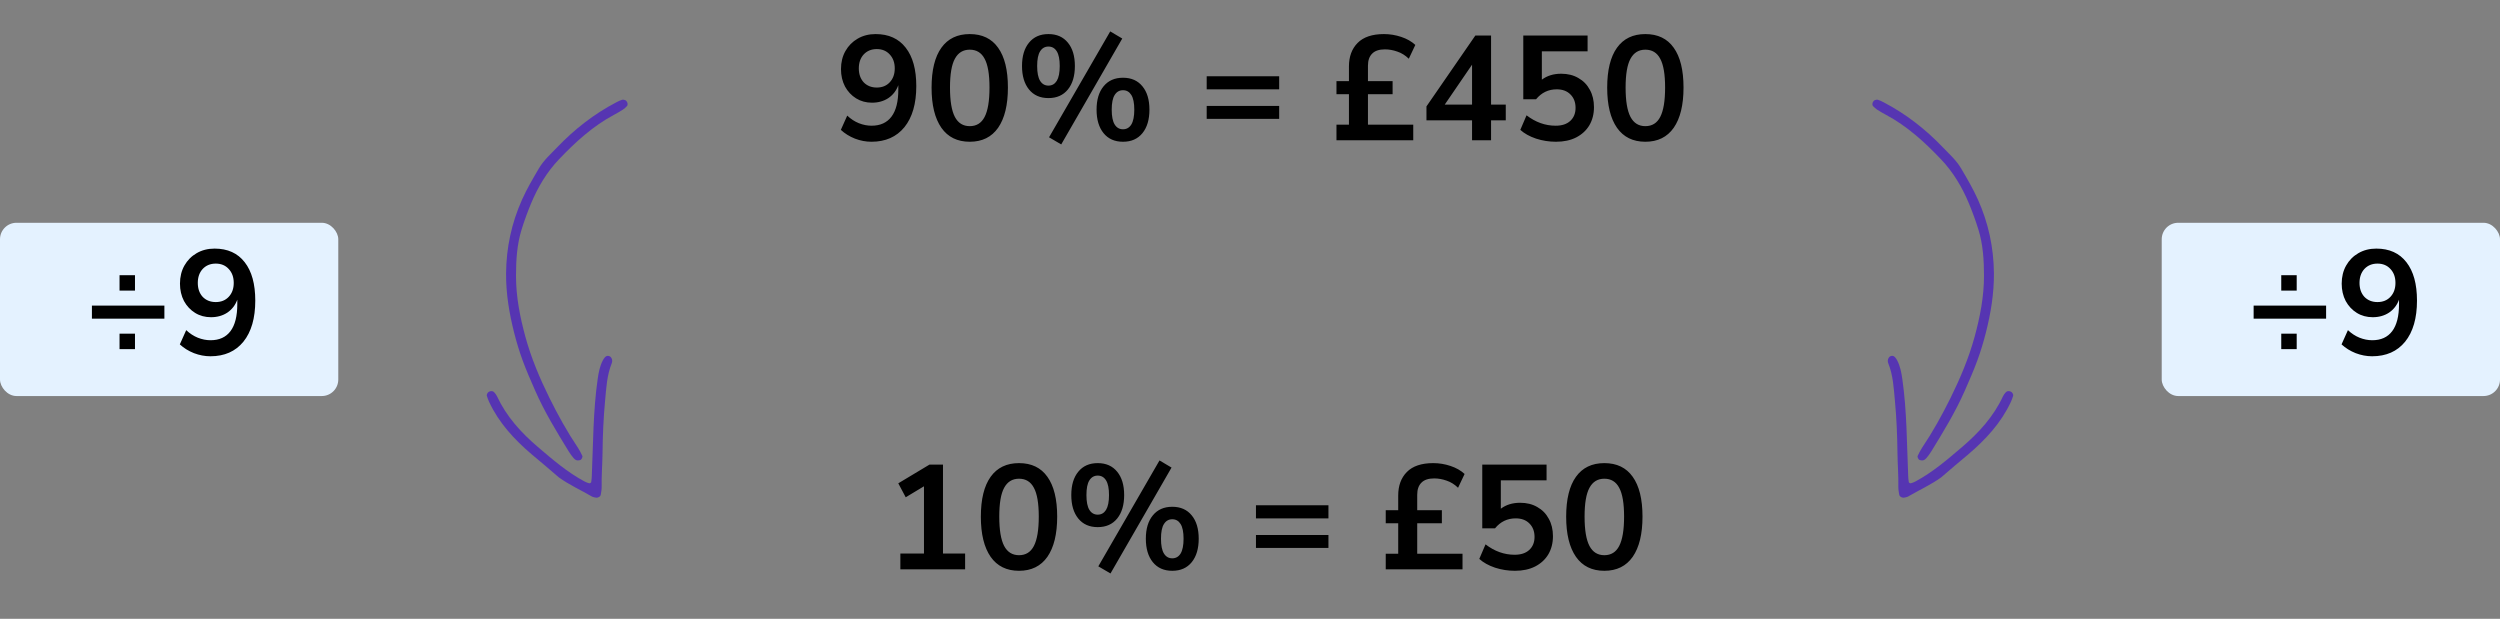
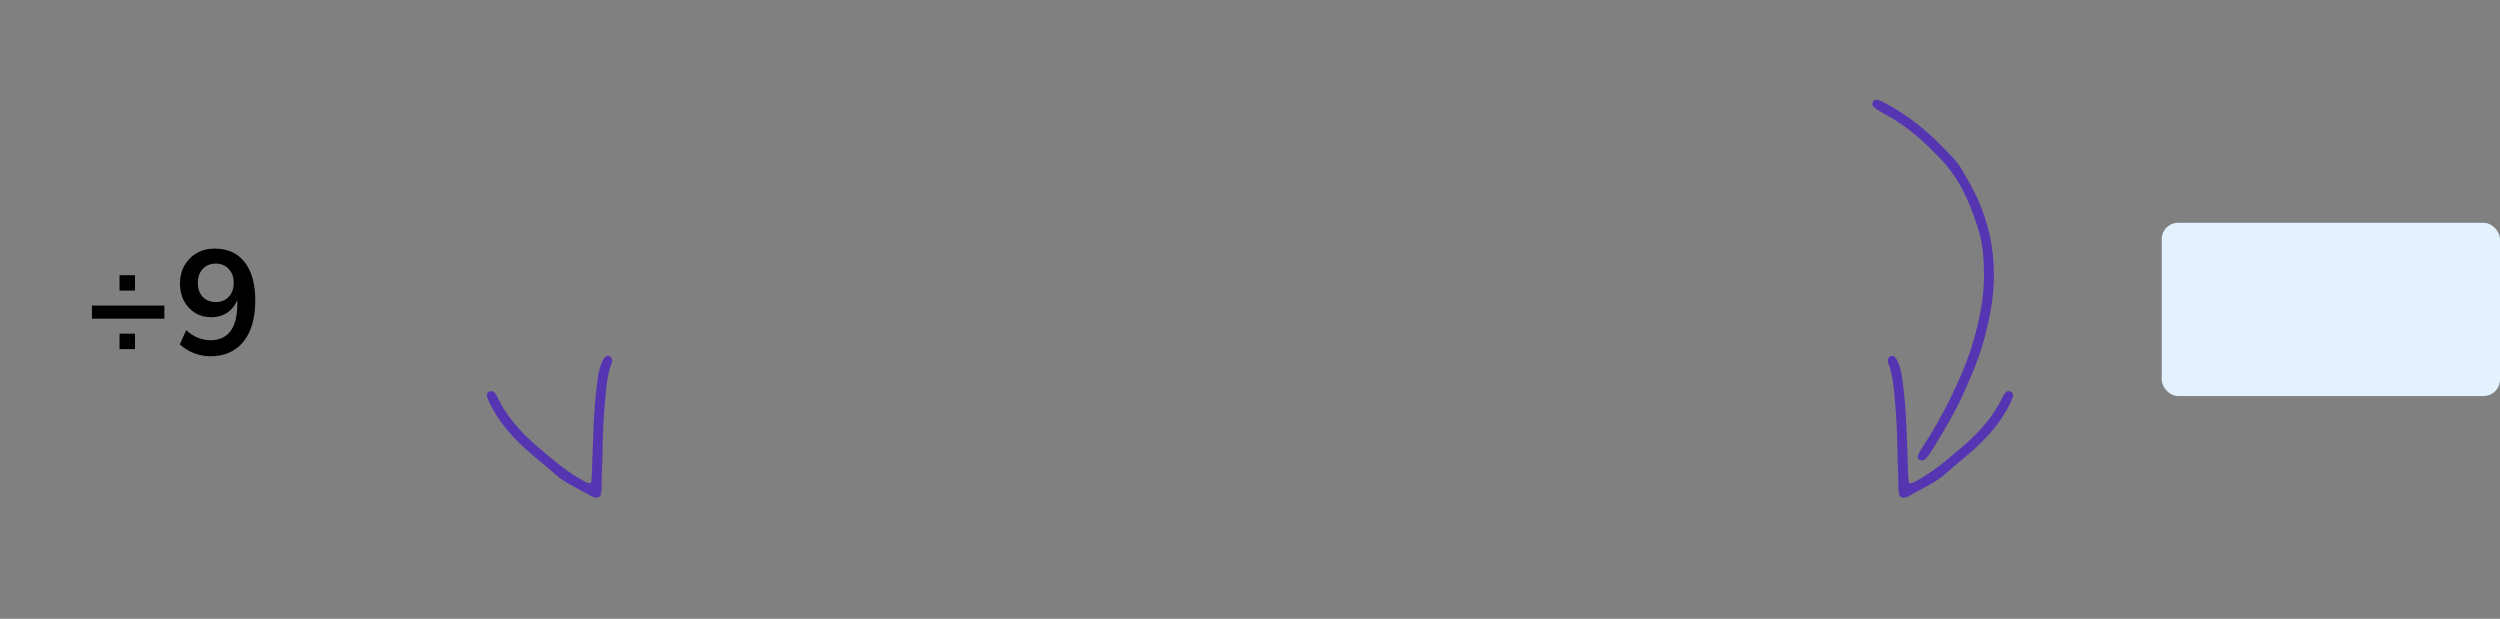
<svg xmlns="http://www.w3.org/2000/svg" width="303" height="75" viewBox="0 0 303 75" fill="none">
  <rect x="0" y="0" width="303" height="75" fill="#808080" stroke="none" />
-   <path d="M105.618 17.18C104.946 17.18 104.28 17.054 103.62 16.802C102.96 16.538 102.39 16.184 101.91 15.74L102.684 14.012C103.116 14.42 103.584 14.726 104.088 14.93C104.604 15.134 105.12 15.236 105.636 15.236C106.692 15.236 107.496 14.87 108.048 14.138C108.6 13.406 108.876 12.314 108.876 10.862V10.322C108.636 10.982 108.234 11.504 107.67 11.888C107.106 12.26 106.446 12.446 105.69 12.446C104.97 12.446 104.328 12.272 103.764 11.924C103.2 11.576 102.75 11.096 102.414 10.484C102.09 9.86 101.928 9.158 101.928 8.378C101.928 7.55 102.108 6.818 102.468 6.182C102.828 5.546 103.32 5.048 103.944 4.688C104.58 4.316 105.306 4.13 106.122 4.13C107.706 4.13 108.924 4.682 109.776 5.786C110.628 6.878 111.054 8.426 111.054 10.43C111.054 12.566 110.574 14.228 109.614 15.416C108.654 16.592 107.322 17.18 105.618 17.18ZM106.266 10.61C106.914 10.61 107.436 10.4 107.832 9.98C108.24 9.548 108.444 8.984 108.444 8.288C108.444 7.592 108.24 7.028 107.832 6.596C107.436 6.164 106.914 5.948 106.266 5.948C105.618 5.948 105.09 6.164 104.682 6.596C104.286 7.028 104.088 7.592 104.088 8.288C104.088 8.984 104.286 9.548 104.682 9.98C105.09 10.4 105.618 10.61 106.266 10.61ZM117.533 17.18C116.033 17.18 114.887 16.616 114.095 15.488C113.303 14.348 112.907 12.728 112.907 10.628C112.907 8.504 113.303 6.89 114.095 5.786C114.887 4.682 116.033 4.13 117.533 4.13C119.045 4.13 120.191 4.682 120.971 5.786C121.763 6.89 122.159 8.498 122.159 10.61C122.159 12.722 121.763 14.348 120.971 15.488C120.179 16.616 119.033 17.18 117.533 17.18ZM117.533 15.29C118.349 15.29 118.949 14.918 119.333 14.174C119.729 13.418 119.927 12.23 119.927 10.61C119.927 9.002 119.729 7.838 119.333 7.118C118.949 6.386 118.349 6.02 117.533 6.02C116.729 6.02 116.129 6.386 115.733 7.118C115.337 7.838 115.139 9.002 115.139 10.61C115.139 12.23 115.337 13.418 115.733 14.174C116.129 14.918 116.729 15.29 117.533 15.29ZM128.62 17.504L127.144 16.64L134.56 3.806L136.018 4.67L128.62 17.504ZM127.072 11.888C126.064 11.888 125.278 11.54 124.714 10.844C124.15 10.148 123.868 9.2 123.868 8C123.868 6.8 124.15 5.858 124.714 5.174C125.278 4.478 126.064 4.13 127.072 4.13C128.08 4.13 128.866 4.478 129.43 5.174C129.994 5.858 130.276 6.8 130.276 8C130.276 9.2 129.994 10.148 129.43 10.844C128.866 11.54 128.08 11.888 127.072 11.888ZM127.072 10.376C127.504 10.376 127.84 10.184 128.08 9.8C128.32 9.404 128.44 8.804 128.44 8C128.44 7.196 128.32 6.602 128.08 6.218C127.84 5.834 127.504 5.642 127.072 5.642C126.64 5.642 126.304 5.834 126.064 6.218C125.824 6.59 125.704 7.184 125.704 8C125.704 8.816 125.824 9.416 126.064 9.8C126.304 10.184 126.64 10.376 127.072 10.376ZM136.108 17.18C135.1 17.18 134.314 16.832 133.75 16.136C133.186 15.44 132.904 14.492 132.904 13.292C132.904 12.092 133.186 11.15 133.75 10.466C134.314 9.77 135.1 9.422 136.108 9.422C137.116 9.422 137.902 9.77 138.466 10.466C139.03 11.15 139.312 12.092 139.312 13.292C139.312 14.492 139.03 15.44 138.466 16.136C137.902 16.832 137.116 17.18 136.108 17.18ZM136.108 15.668C136.54 15.668 136.876 15.476 137.116 15.092C137.356 14.696 137.476 14.096 137.476 13.292C137.476 12.488 137.356 11.894 137.116 11.51C136.876 11.126 136.54 10.934 136.108 10.934C135.676 10.934 135.34 11.126 135.1 11.51C134.86 11.882 134.74 12.476 134.74 13.292C134.74 14.108 134.86 14.708 135.1 15.092C135.34 15.476 135.676 15.668 136.108 15.668ZM146.251 10.826V9.242H155.035V10.826H146.251ZM146.251 14.408V12.842H155.035V14.408H146.251ZM161.98 17V15.11H163.492V11.42H161.98V9.836H163.492V8.054C163.492 6.866 163.84 5.918 164.536 5.21C165.244 4.49 166.312 4.13 167.74 4.13C168.448 4.13 169.144 4.244 169.828 4.472C170.512 4.7 171.082 5.024 171.538 5.444L170.746 7.118C170.326 6.71 169.864 6.422 169.36 6.254C168.856 6.074 168.352 5.984 167.848 5.984C167.152 5.984 166.636 6.158 166.3 6.506C165.964 6.842 165.796 7.328 165.796 7.964V9.836H168.784V11.42H165.796V15.11H171.286V17H161.98ZM178.413 17V14.588H172.887V12.896L178.809 4.31H180.717V12.68H182.499V14.588H180.717V17H178.413ZM178.413 12.68V7.838L175.101 12.68H178.413ZM188.582 17.18C187.754 17.18 186.95 17.054 186.17 16.802C185.39 16.538 184.754 16.184 184.262 15.74L185.018 13.976C186.11 14.816 187.286 15.236 188.546 15.236C189.302 15.236 189.89 15.044 190.31 14.66C190.742 14.264 190.958 13.736 190.958 13.076C190.958 12.404 190.754 11.864 190.346 11.456C189.938 11.036 189.38 10.826 188.672 10.826C187.664 10.826 186.83 11.228 186.17 12.032H184.622V4.31H192.416V6.218H186.872V9.656C187.508 9.176 188.288 8.936 189.212 8.936C190.016 8.936 190.712 9.11 191.3 9.458C191.9 9.794 192.362 10.268 192.686 10.88C193.022 11.48 193.19 12.182 193.19 12.986C193.19 13.814 193.004 14.546 192.632 15.182C192.26 15.806 191.726 16.298 191.03 16.658C190.346 17.006 189.53 17.18 188.582 17.18ZM199.417 17.18C197.917 17.18 196.771 16.616 195.979 15.488C195.187 14.348 194.791 12.728 194.791 10.628C194.791 8.504 195.187 6.89 195.979 5.786C196.771 4.682 197.917 4.13 199.417 4.13C200.929 4.13 202.075 4.682 202.855 5.786C203.647 6.89 204.043 8.498 204.043 10.61C204.043 12.722 203.647 14.348 202.855 15.488C202.063 16.616 200.917 17.18 199.417 17.18ZM199.417 15.29C200.233 15.29 200.833 14.918 201.217 14.174C201.613 13.418 201.811 12.23 201.811 10.61C201.811 9.002 201.613 7.838 201.217 7.118C200.833 6.386 200.233 6.02 199.417 6.02C198.613 6.02 198.013 6.386 197.617 7.118C197.221 7.838 197.023 9.002 197.023 10.61C197.023 12.23 197.221 13.418 197.617 14.174C198.013 14.918 198.613 15.29 199.417 15.29Z" fill="black" />
-   <path d="M109.124 69V67.092H111.986V58.938L109.772 60.27L108.872 58.578L112.652 56.31H114.29V67.092H116.972V69H109.124ZM123.505 69.18C122.005 69.18 120.859 68.616 120.067 67.488C119.275 66.348 118.879 64.728 118.879 62.628C118.879 60.504 119.275 58.89 120.067 57.786C120.859 56.682 122.005 56.13 123.505 56.13C125.017 56.13 126.163 56.682 126.943 57.786C127.735 58.89 128.131 60.498 128.131 62.61C128.131 64.722 127.735 66.348 126.943 67.488C126.151 68.616 125.005 69.18 123.505 69.18ZM123.505 67.29C124.321 67.29 124.921 66.918 125.305 66.174C125.701 65.418 125.899 64.23 125.899 62.61C125.899 61.002 125.701 59.838 125.305 59.118C124.921 58.386 124.321 58.02 123.505 58.02C122.701 58.02 122.101 58.386 121.705 59.118C121.309 59.838 121.111 61.002 121.111 62.61C121.111 64.23 121.309 65.418 121.705 66.174C122.101 66.918 122.701 67.29 123.505 67.29ZM134.592 69.504L133.116 68.64L140.532 55.806L141.99 56.67L134.592 69.504ZM133.044 63.888C132.036 63.888 131.25 63.54 130.686 62.844C130.122 62.148 129.84 61.2 129.84 60C129.84 58.8 130.122 57.858 130.686 57.174C131.25 56.478 132.036 56.13 133.044 56.13C134.052 56.13 134.838 56.478 135.402 57.174C135.966 57.858 136.248 58.8 136.248 60C136.248 61.2 135.966 62.148 135.402 62.844C134.838 63.54 134.052 63.888 133.044 63.888ZM133.044 62.376C133.476 62.376 133.812 62.184 134.052 61.8C134.292 61.404 134.412 60.804 134.412 60C134.412 59.196 134.292 58.602 134.052 58.218C133.812 57.834 133.476 57.642 133.044 57.642C132.612 57.642 132.276 57.834 132.036 58.218C131.796 58.59 131.676 59.184 131.676 60C131.676 60.816 131.796 61.416 132.036 61.8C132.276 62.184 132.612 62.376 133.044 62.376ZM142.08 69.18C141.072 69.18 140.286 68.832 139.722 68.136C139.158 67.44 138.876 66.492 138.876 65.292C138.876 64.092 139.158 63.15 139.722 62.466C140.286 61.77 141.072 61.422 142.08 61.422C143.088 61.422 143.874 61.77 144.438 62.466C145.002 63.15 145.284 64.092 145.284 65.292C145.284 66.492 145.002 67.44 144.438 68.136C143.874 68.832 143.088 69.18 142.08 69.18ZM142.08 67.668C142.512 67.668 142.848 67.476 143.088 67.092C143.328 66.696 143.448 66.096 143.448 65.292C143.448 64.488 143.328 63.894 143.088 63.51C142.848 63.126 142.512 62.934 142.08 62.934C141.648 62.934 141.312 63.126 141.072 63.51C140.832 63.882 140.712 64.476 140.712 65.292C140.712 66.108 140.832 66.708 141.072 67.092C141.312 67.476 141.648 67.668 142.08 67.668ZM152.223 62.826V61.242H161.007V62.826H152.223ZM152.223 66.408V64.842H161.007V66.408H152.223ZM167.951 69V67.11H169.463V63.42H167.951V61.836H169.463V60.054C169.463 58.866 169.811 57.918 170.507 57.21C171.215 56.49 172.283 56.13 173.711 56.13C174.419 56.13 175.115 56.244 175.799 56.472C176.483 56.7 177.053 57.024 177.509 57.444L176.717 59.118C176.297 58.71 175.835 58.422 175.331 58.254C174.827 58.074 174.323 57.984 173.819 57.984C173.123 57.984 172.607 58.158 172.271 58.506C171.935 58.842 171.767 59.328 171.767 59.964V61.836H174.755V63.42H171.767V67.11H177.257V69H167.951ZM183.61 69.18C182.782 69.18 181.978 69.054 181.198 68.802C180.418 68.538 179.782 68.184 179.29 67.74L180.046 65.976C181.138 66.816 182.314 67.236 183.574 67.236C184.33 67.236 184.918 67.044 185.338 66.66C185.77 66.264 185.986 65.736 185.986 65.076C185.986 64.404 185.782 63.864 185.374 63.456C184.966 63.036 184.408 62.826 183.7 62.826C182.692 62.826 181.858 63.228 181.198 64.032H179.65V56.31H187.444V58.218H181.9V61.656C182.536 61.176 183.316 60.936 184.24 60.936C185.044 60.936 185.74 61.11 186.328 61.458C186.928 61.794 187.39 62.268 187.714 62.88C188.05 63.48 188.218 64.182 188.218 64.986C188.218 65.814 188.032 66.546 187.66 67.182C187.288 67.806 186.754 68.298 186.058 68.658C185.374 69.006 184.558 69.18 183.61 69.18ZM194.445 69.18C192.945 69.18 191.799 68.616 191.007 67.488C190.215 66.348 189.819 64.728 189.819 62.628C189.819 60.504 190.215 58.89 191.007 57.786C191.799 56.682 192.945 56.13 194.445 56.13C195.957 56.13 197.103 56.682 197.883 57.786C198.675 58.89 199.071 60.498 199.071 62.61C199.071 64.722 198.675 66.348 197.883 67.488C197.091 68.616 195.945 69.18 194.445 69.18ZM194.445 67.29C195.261 67.29 195.861 66.918 196.245 66.174C196.641 65.418 196.839 64.23 196.839 62.61C196.839 61.002 196.641 59.838 196.245 59.118C195.861 58.386 195.261 58.02 194.445 58.02C193.641 58.02 193.041 58.386 192.645 59.118C192.249 59.838 192.051 61.002 192.051 62.61C192.051 64.23 192.249 65.418 192.645 66.174C193.041 66.918 193.641 67.29 194.445 67.29Z" fill="black" />
  <path fill-rule="evenodd" clip-rule="evenodd" d="M227.217 12.137C226.93 12.308 226.854 12.704 227.025 12.874C227.175 13.022 227.326 13.175 227.502 13.287C227.86 13.516 228.23 13.727 228.604 13.927C231.165 15.3 233.277 17.235 235.255 19.313C236.732 20.864 237.816 22.694 238.637 24.665C239.065 25.691 239.446 26.74 239.776 27.801C240.35 29.639 240.46 31.553 240.46 33.458C240.459 35.962 239.982 38.404 239.323 40.818C238.621 43.388 237.589 45.831 236.418 48.204C235.389 50.289 234.256 52.333 232.952 54.273C232.748 54.577 232.589 54.912 232.426 55.241C232.353 55.387 232.506 55.709 232.685 55.765C232.825 55.808 232.999 55.823 233.134 55.778C233.274 55.73 233.407 55.614 233.504 55.496C233.705 55.251 233.897 54.994 234.063 54.724C235.535 52.331 236.999 49.933 238.132 47.355C238.665 46.143 239.199 44.928 239.656 43.685C240.057 42.593 240.394 41.472 240.681 40.344C241.283 37.975 241.683 35.568 241.663 33.118C241.637 30.01 240.999 27.025 239.72 24.179C239.133 22.869 238.407 21.638 237.682 20.404C237.11 19.431 236.267 18.684 235.5 17.883C233.398 15.685 231.025 13.823 228.316 12.408C228.083 12.286 227.844 12.162 227.593 12.09C227.459 12.052 227.294 12.125 227.217 12.137Z" fill="#5635B2" />
  <path fill-rule="evenodd" clip-rule="evenodd" d="M235.265 57.862C235.828 57.379 236.389 56.894 236.955 56.413C237.481 55.967 238.014 55.53 238.539 55.083C240.657 53.279 242.523 51.27 243.715 48.719C243.826 48.482 243.911 48.231 243.991 47.981C244.045 47.812 243.887 47.537 243.711 47.465C243.504 47.38 243.284 47.362 243.12 47.528C242.975 47.676 242.845 47.854 242.757 48.041C241.613 50.496 239.836 52.446 237.802 54.18C236.025 55.695 234.255 57.225 232.18 58.34C231.996 58.439 231.798 58.522 231.596 58.573C231.525 58.591 231.36 58.504 231.348 58.444C231.3 58.188 231.284 57.925 231.273 57.664C231.104 53.753 231.119 49.83 230.562 45.942C230.449 45.15 230.307 44.373 229.928 43.659C229.855 43.521 229.768 43.385 229.66 43.274C229.495 43.102 229.265 43.088 229.076 43.196C228.958 43.263 228.86 43.425 228.825 43.563C228.788 43.706 228.8 43.888 228.856 44.026C229.444 45.476 229.517 47.019 229.661 48.544C229.861 50.653 229.949 52.768 229.973 54.889C229.989 56.261 230.105 57.635 230.079 59.012C230.074 59.325 230.134 59.641 230.186 59.953C230.226 60.196 230.554 60.373 230.811 60.309C230.965 60.271 231.134 60.252 231.266 60.175C232.594 59.398 234.007 58.768 235.265 57.862Z" fill="#5635B2" />
-   <path fill-rule="evenodd" clip-rule="evenodd" d="M75.783 12.137C76.07 12.308 76.146 12.704 75.975 12.874C75.825 13.022 75.674 13.175 75.498 13.287C75.14 13.516 74.77 13.727 74.396 13.927C71.835 15.3 69.723 17.235 67.745 19.313C66.268 20.864 65.184 22.694 64.363 24.665C63.935 25.691 63.554 26.74 63.224 27.801C62.65 29.639 62.54 31.553 62.54 33.458C62.541 35.962 63.018 38.404 63.677 40.818C64.379 43.388 65.411 45.831 66.582 48.204C67.611 50.289 68.744 52.333 70.048 54.273C70.252 54.577 70.411 54.912 70.574 55.241C70.647 55.387 70.494 55.709 70.315 55.765C70.175 55.808 70.001 55.823 69.866 55.778C69.726 55.73 69.593 55.614 69.496 55.496C69.295 55.251 69.103 54.994 68.937 54.724C67.465 52.331 66.001 49.933 64.868 47.355C64.335 46.143 63.801 44.928 63.344 43.685C62.943 42.593 62.605 41.472 62.319 40.344C61.717 37.975 61.317 35.568 61.337 33.118C61.363 30.01 62.002 27.025 63.279 24.179C63.867 22.869 64.593 21.638 65.318 20.404C65.89 19.431 66.733 18.684 67.5 17.883C69.602 15.685 71.975 13.823 74.684 12.408C74.917 12.286 75.156 12.162 75.407 12.09C75.541 12.052 75.706 12.125 75.783 12.137Z" fill="#5635B2" />
  <path fill-rule="evenodd" clip-rule="evenodd" d="M67.735 57.862C67.171 57.379 66.611 56.894 66.045 56.413C65.519 55.967 64.986 55.53 64.461 55.083C62.343 53.279 60.477 51.27 59.285 48.719C59.174 48.482 59.089 48.231 59.009 47.981C58.955 47.812 59.113 47.537 59.289 47.465C59.496 47.38 59.716 47.362 59.88 47.528C60.025 47.676 60.155 47.854 60.243 48.041C61.387 50.496 63.164 52.446 65.198 54.18C66.975 55.695 68.745 57.225 70.82 58.34C71.004 58.439 71.202 58.522 71.404 58.573C71.475 58.591 71.64 58.504 71.652 58.444C71.7 58.188 71.716 57.925 71.727 57.664C71.897 53.753 71.881 49.83 72.438 45.942C72.551 45.15 72.693 44.373 73.072 43.659C73.145 43.521 73.233 43.385 73.34 43.274C73.505 43.102 73.735 43.088 73.924 43.196C74.042 43.263 74.14 43.425 74.175 43.563C74.212 43.706 74.2 43.888 74.144 44.026C73.555 45.476 73.483 47.019 73.339 48.544C73.139 50.653 73.051 52.768 73.027 54.889C73.011 56.261 72.895 57.635 72.921 59.012C72.926 59.325 72.866 59.641 72.814 59.953C72.773 60.196 72.446 60.373 72.189 60.309C72.035 60.271 71.867 60.252 71.734 60.175C70.406 59.398 68.993 58.768 67.735 57.862Z" fill="#5635B2" />
-   <rect y="27" width="41" height="21" rx="2" fill="#E4F2FF" />
  <path d="M14.488 35.224V33.352H16.36V35.224H14.488ZM11.14 38.626V37.042H19.924V38.626H11.14ZM14.488 42.316V40.444H16.36V42.316H14.488ZM25.503 43.18C24.831 43.18 24.165 43.054 23.505 42.802C22.845 42.538 22.275 42.184 21.795 41.74L22.569 40.012C23.001 40.42 23.469 40.726 23.973 40.93C24.489 41.134 25.005 41.236 25.521 41.236C26.577 41.236 27.381 40.87 27.933 40.138C28.485 39.406 28.761 38.314 28.761 36.862V36.322C28.521 36.982 28.119 37.504 27.555 37.888C26.991 38.26 26.331 38.446 25.575 38.446C24.855 38.446 24.213 38.272 23.649 37.924C23.085 37.576 22.635 37.096 22.299 36.484C21.975 35.86 21.813 35.158 21.813 34.378C21.813 33.55 21.993 32.818 22.353 32.182C22.713 31.546 23.205 31.048 23.829 30.688C24.465 30.316 25.191 30.13 26.007 30.13C27.591 30.13 28.809 30.682 29.661 31.786C30.513 32.878 30.939 34.426 30.939 36.43C30.939 38.566 30.459 40.228 29.499 41.416C28.539 42.592 27.207 43.18 25.503 43.18ZM26.151 36.61C26.799 36.61 27.321 36.4 27.717 35.98C28.125 35.548 28.329 34.984 28.329 34.288C28.329 33.592 28.125 33.028 27.717 32.596C27.321 32.164 26.799 31.948 26.151 31.948C25.503 31.948 24.975 32.164 24.567 32.596C24.171 33.028 23.973 33.592 23.973 34.288C23.973 34.984 24.171 35.548 24.567 35.98C24.975 36.4 25.503 36.61 26.151 36.61Z" fill="black" />
  <rect x="262" y="27" width="41" height="21" rx="2" fill="#E4F2FF" />
-   <path d="M276.488 35.224V33.352H278.36V35.224H276.488ZM273.14 38.626V37.042H281.924V38.626H273.14ZM276.488 42.316V40.444H278.36V42.316H276.488ZM287.503 43.18C286.831 43.18 286.165 43.054 285.505 42.802C284.845 42.538 284.275 42.184 283.795 41.74L284.569 40.012C285.001 40.42 285.469 40.726 285.973 40.93C286.489 41.134 287.005 41.236 287.521 41.236C288.577 41.236 289.381 40.87 289.933 40.138C290.485 39.406 290.761 38.314 290.761 36.862V36.322C290.521 36.982 290.119 37.504 289.555 37.888C288.991 38.26 288.331 38.446 287.575 38.446C286.855 38.446 286.213 38.272 285.649 37.924C285.085 37.576 284.635 37.096 284.299 36.484C283.975 35.86 283.813 35.158 283.813 34.378C283.813 33.55 283.993 32.818 284.353 32.182C284.713 31.546 285.205 31.048 285.829 30.688C286.465 30.316 287.191 30.13 288.007 30.13C289.591 30.13 290.809 30.682 291.661 31.786C292.513 32.878 292.939 34.426 292.939 36.43C292.939 38.566 292.459 40.228 291.499 41.416C290.539 42.592 289.207 43.18 287.503 43.18ZM288.151 36.61C288.799 36.61 289.321 36.4 289.717 35.98C290.125 35.548 290.329 34.984 290.329 34.288C290.329 33.592 290.125 33.028 289.717 32.596C289.321 32.164 288.799 31.948 288.151 31.948C287.503 31.948 286.975 32.164 286.567 32.596C286.171 33.028 285.973 33.592 285.973 34.288C285.973 34.984 286.171 35.548 286.567 35.98C286.975 36.4 287.503 36.61 288.151 36.61Z" fill="black" />
</svg>